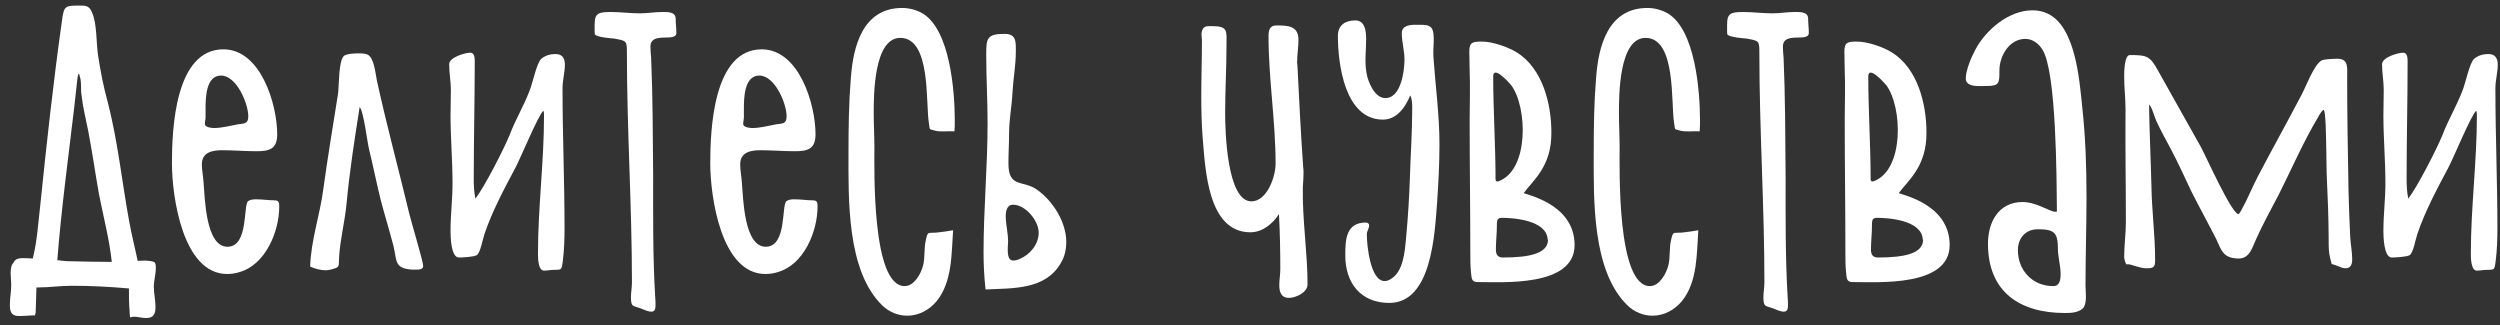
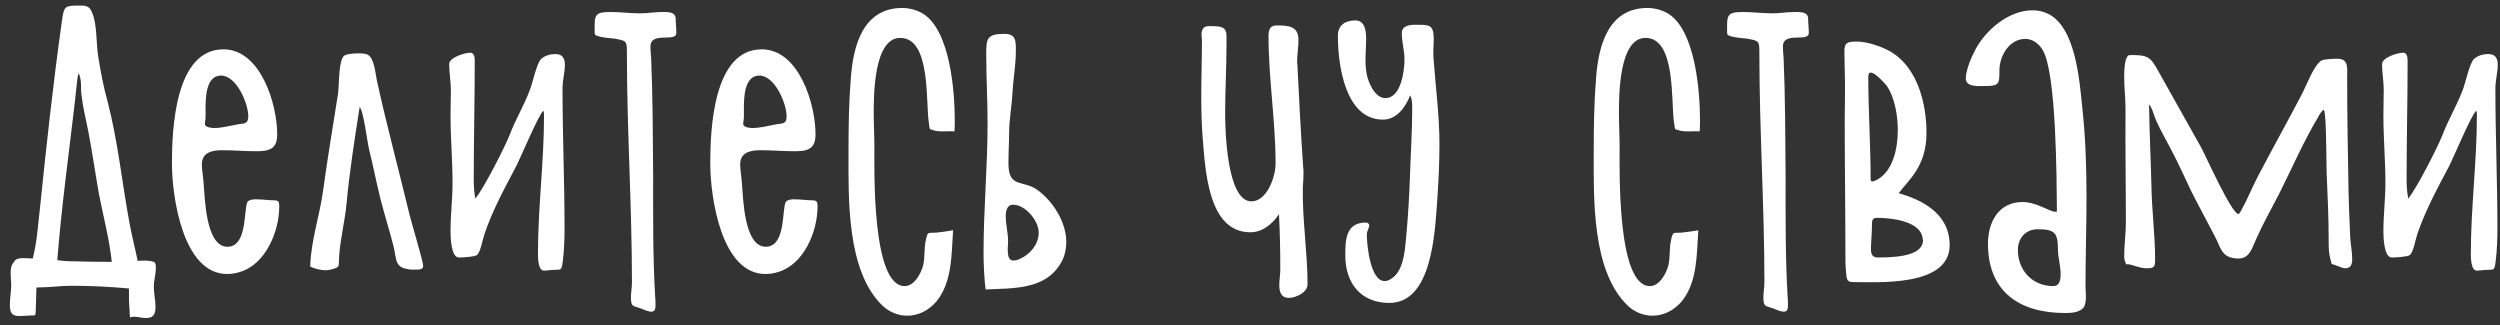
<svg xmlns="http://www.w3.org/2000/svg" width="223" height="29" viewBox="0 0 223 29" fill="none">
  <rect x="0" y="0" width="223" height="29" fill="#333333" stroke="none" />
  <path d="M13.721 23.36C13.901 23.42 13.901 23.75 13.901 23.9C13.901 24.47 13.721 25.01 13.721 25.58C13.721 26.18 13.871 26.75 13.871 27.35C13.871 27.98 13.721 28.37 13.031 28.37C12.671 28.37 12.311 28.25 11.951 28.25C11.831 28.25 11.741 28.28 11.621 28.31C11.591 28.31 11.591 28.19 11.591 28.19C11.561 28.04 11.561 27.89 11.561 27.74C11.501 27.08 11.501 26.42 11.501 25.73C9.821 25.58 8.081 25.49 6.401 25.49C5.381 25.49 4.391 25.64 3.401 25.64H3.251C3.221 26.27 3.221 26.93 3.191 27.59C3.191 27.74 3.191 27.92 3.131 28.07C3.131 28.1 3.131 28.13 3.101 28.13C2.651 28.13 2.171 28.19 1.691 28.19C1.001 28.19 0.881 27.8 0.881 27.17C0.881 26.6 1.001 26 1.001 25.4C1.001 24.86 0.791 23.84 1.211 23.42C1.391 22.97 1.931 23.03 2.351 23.03L2.921 23.06C3.311 21.56 3.401 19.94 3.581 18.41C4.151 12.86 4.751 7.34 5.531 1.82C5.711 0.44 5.831 0.5 7.301 0.5C7.781 0.5 8.021 0.65 8.201 1.1C8.681 2.12 8.561 3.92 8.771 5.09C8.981 6.41 9.221 7.7 9.581 8.99C10.511 12.56 10.871 16.19 11.531 19.79C11.741 20.96 12.041 22.1 12.281 23.27C12.761 23.24 13.271 23.21 13.721 23.36ZM6.131 23.3C7.421 23.33 8.711 23.36 9.971 23.36C9.761 21.35 9.221 19.34 8.831 17.33C8.501 15.47 8.231 13.58 7.871 11.69C7.661 10.64 7.391 9.56 7.271 8.48C7.181 7.94 7.301 7.25 7.091 6.74C7.091 6.68 7.091 6.59 7.031 6.59C6.941 6.59 6.881 7.16 6.881 7.22C6.791 7.94 6.731 8.69 6.641 9.41C6.101 14 5.471 18.62 5.111 23.21C5.471 23.24 5.801 23.3 6.131 23.3Z" fill="white" />
  <path d="M21.397 24.26C21.037 24.38 20.647 24.44 20.257 24.44C16.297 24.44 15.337 17.51 15.337 14.57C15.337 11.54 15.607 4.4 19.927 4.4C23.257 4.4 24.727 9.29 24.727 11.99C24.727 13.31 24.007 13.49 22.867 13.49C21.847 13.49 20.827 13.4 19.807 13.4C18.937 13.4 18.007 13.58 18.007 14.66C18.007 15.2 18.127 15.74 18.157 16.28C18.277 17.63 18.337 22.01 20.287 22.01C22.207 22.01 21.667 18.23 22.147 17.93C22.387 17.78 22.627 17.78 22.897 17.78C23.437 17.78 23.947 17.87 24.487 17.87C24.907 17.87 24.907 18.11 24.907 18.44C24.907 20.66 23.677 23.6 21.397 24.26ZM18.337 10.43C18.337 10.64 18.277 10.85 18.277 11.06C18.277 11.36 18.877 11.42 19.087 11.42C19.807 11.42 20.527 11.21 21.217 11.09C21.757 11 22.147 11.09 22.147 10.37C22.147 9.23 21.097 6.74 19.717 6.74C18.367 6.74 18.337 8.72 18.337 9.68C18.337 9.95 18.337 10.19 18.337 10.43Z" fill="white" />
  <path d="M36.518 19.1C36.698 19.85 37.748 23.33 37.748 23.72C37.748 24.05 37.388 24.05 37.118 24.05H36.728C35.168 23.93 35.408 23.27 35.108 21.98C34.748 20.57 34.298 19.16 33.938 17.75C33.578 16.28 33.278 14.78 32.918 13.31C32.768 12.71 32.408 9.77 32.078 9.56C31.628 12.44 31.178 15.29 30.908 18.2C30.758 19.79 30.338 21.35 30.248 22.94C30.188 23.84 30.368 23.81 29.498 24.05C29.348 24.08 29.198 24.11 29.048 24.11C28.598 24.11 28.058 23.96 27.668 23.78C27.728 21.47 28.538 19.19 28.838 16.88C29.228 14.03 29.708 11.18 30.158 8.33C30.248 7.67 30.188 5.36 30.698 4.97C30.938 4.79 31.658 4.76 31.958 4.76C32.198 4.76 32.588 4.76 32.798 4.88C33.368 5.15 33.488 6.53 33.608 7.13C34.478 11.12 35.558 15.11 36.518 19.1Z" fill="white" />
  <path d="M48.467 9.86V9.89C48.077 10.13 46.397 14.18 45.977 14.96C44.957 16.88 43.907 18.83 43.217 20.87C43.067 21.29 42.857 22.55 42.527 22.76C42.317 22.91 41.237 22.97 40.937 22.97C40.217 22.97 40.187 21.08 40.187 20.6C40.187 19.16 40.367 17.75 40.367 16.34C40.367 14.33 40.187 12.32 40.187 10.31C40.187 9.56 40.217 8.78 40.217 8.03C40.217 7.25 40.067 6.5 40.067 5.72C40.067 5.12 41.477 4.7 41.957 4.7C42.347 4.7 42.347 5.24 42.347 5.51C42.347 8.99 42.257 12.47 42.257 15.98C42.257 16.55 42.287 17.15 42.407 17.72C43.217 16.67 44.957 13.28 45.467 12.02C45.977 10.67 46.727 9.44 47.237 8.09C47.507 7.46 47.867 5.6 48.287 5.24C48.647 4.94 49.097 4.82 49.547 4.82C50.177 4.82 50.387 5.21 50.387 5.78C50.387 6.47 50.177 7.16 50.177 7.88C50.177 12.05 50.357 16.19 50.357 20.36C50.357 21.32 50.327 22.28 50.207 23.24C50.087 24.23 50.087 24.02 49.187 24.08C48.947 24.11 48.737 24.14 48.527 24.14C47.987 24.14 47.987 22.97 47.987 22.61C47.987 18.5 48.527 14.42 48.527 10.34C48.527 10.16 48.527 10.01 48.467 9.86Z" fill="white" />
  <path d="M54.781 3.44C54.42 3.41 53.281 3.32 53.071 3.08C53.041 2.99 53.041 2.87 53.041 2.75C53.041 1.4 52.98 1.07 54.45 1.07C55.35 1.07 56.221 1.19 57.09 1.19C57.751 1.19 58.41 1.07 59.071 1.07C59.55 1.07 60.27 1.04 60.27 1.67C60.27 2.09 60.331 2.51 60.331 2.93C60.331 3.83 58.02 2.75 58.02 4.16C58.02 4.49 58.05 4.82 58.081 5.15C58.23 8.63 58.23 12.14 58.261 15.62C58.261 19.25 58.23 22.88 58.441 26.48C58.471 26.72 58.471 26.93 58.471 27.17C58.471 27.44 58.471 27.8 58.111 27.8C57.781 27.8 57.45 27.62 57.12 27.5C56.461 27.26 56.281 27.41 56.281 26.51C56.281 26.06 56.37 25.64 56.37 25.19C56.37 18.38 55.92 11.57 55.92 4.79C55.92 3.62 55.92 3.65 54.781 3.44Z" fill="white" />
  <path d="M69.415 24.26C69.055 24.38 68.665 24.44 68.275 24.44C64.314 24.44 63.355 17.51 63.355 14.57C63.355 11.54 63.624 4.4 67.945 4.4C71.275 4.4 72.745 9.29 72.745 11.99C72.745 13.31 72.025 13.49 70.885 13.49C69.865 13.49 68.844 13.4 67.825 13.4C66.954 13.4 66.025 13.58 66.025 14.66C66.025 15.2 66.144 15.74 66.174 16.28C66.294 17.63 66.355 22.01 68.305 22.01C70.225 22.01 69.684 18.23 70.165 17.93C70.404 17.78 70.644 17.78 70.915 17.78C71.454 17.78 71.965 17.87 72.504 17.87C72.924 17.87 72.924 18.11 72.924 18.44C72.924 20.66 71.695 23.6 69.415 24.26ZM66.355 10.43C66.355 10.64 66.294 10.85 66.294 11.06C66.294 11.36 66.894 11.42 67.105 11.42C67.825 11.42 68.544 11.21 69.234 11.09C69.775 11 70.165 11.09 70.165 10.37C70.165 9.23 69.115 6.74 67.734 6.74C66.385 6.74 66.355 8.72 66.355 9.68C66.355 9.95 66.355 10.19 66.355 10.43Z" fill="white" />
  <path d="M82.286 1.19C84.746 2.66 85.166 8.12 85.166 10.73C85.166 11.06 85.166 11.39 85.136 11.72C84.836 11.69 84.506 11.72 84.176 11.72C83.936 11.72 83.666 11.72 83.426 11.66C82.796 11.48 82.976 11.63 82.856 10.97C82.556 9.2 83.066 3.38 80.306 3.38C77.936 3.38 77.936 8.51 77.936 10.1C77.936 11.12 77.996 12.14 77.996 13.13C77.996 15.14 77.756 25.52 80.696 25.52C81.566 25.52 82.166 24.38 82.346 23.66C82.526 22.91 82.406 22.16 82.586 21.41C82.766 20.6 82.766 20.81 83.516 20.75C84.026 20.69 84.536 20.63 85.016 20.54C84.866 22.64 84.956 25.13 83.546 26.87C82.886 27.65 81.956 28.16 80.936 28.16C80.096 28.16 79.316 27.83 78.716 27.26C75.506 24.17 75.686 17.72 75.686 13.58C75.686 11.36 75.716 9.14 75.896 6.95C76.106 4.13 76.946 0.71 80.486 0.71C81.116 0.71 81.746 0.89 82.286 1.19Z" fill="white" />
  <path d="M92.532 16.94C93.942 17.96 95.112 19.82 95.112 21.59C95.112 22.25 94.962 22.91 94.632 23.45C93.252 25.88 90.312 25.7 87.912 25.82C87.792 24.74 87.732 23.63 87.732 22.52C87.732 18.68 88.092 14.84 88.092 11C88.092 8.96 87.972 6.92 87.972 4.88C87.972 3.47 88.002 3.02 89.592 3.02C90.672 3.02 90.612 3.71 90.612 4.61C90.612 5.84 90.372 7.07 90.312 8.27C90.252 9.5 90.012 10.67 90.012 11.87C90.012 12.77 89.952 13.67 89.952 14.57C89.952 16.82 91.242 16.01 92.532 16.94ZM90.972 23.09C91.902 22.7 92.652 21.77 92.652 20.75C92.652 19.67 91.452 18.26 90.372 18.26C89.802 18.26 89.712 18.86 89.712 19.28C89.712 20.03 89.922 20.78 89.922 21.53C89.922 21.95 89.712 23.24 90.372 23.24C90.582 23.24 90.792 23.18 90.972 23.09Z" fill="white" />
  <path d="M116.213 16.67C116.153 19.58 116.633 22.49 116.633 25.37C116.633 26.09 115.583 26.57 114.983 26.57C114.263 26.57 114.113 26.03 114.113 25.43C114.113 24.95 114.203 24.5 114.203 24.02C114.203 22.37 114.173 20.75 114.083 19.1C113.513 19.97 112.613 20.72 111.533 20.72C107.693 20.72 107.513 14.99 107.273 12.23C107.183 11.03 107.153 9.83 107.153 8.63C107.153 6.95 107.213 5.27 107.213 3.59C107.213 3.38 107.153 3.11 107.183 2.9C107.303 2.3 107.603 2.33 108.113 2.33C109.583 2.33 109.403 2.78 109.403 4.07C109.403 6.08 109.283 8.09 109.283 10.1C109.283 11.63 109.433 17.96 111.623 17.96C113.033 17.96 113.783 15.74 113.783 14.6C113.783 10.82 113.153 7.04 113.153 3.23C113.153 2.72 113.243 2.27 113.843 2.27C114.893 2.27 115.823 2.3 115.823 3.56C115.823 4.22 115.703 4.88 115.703 5.54L115.733 5.9C115.883 8.9 116.033 11.9 116.243 14.9C116.273 15.08 116.273 15.26 116.273 15.44C116.273 15.86 116.243 16.25 116.213 16.67Z" fill="white" />
  <path d="M127.86 5.06C128.04 7.67 128.4 10.25 128.4 12.86C128.4 14.6 128.31 16.31 128.19 18.05C127.98 20.75 127.74 27.02 123.93 27.02C121.38 27.02 120 25.25 120 22.79C120 21.44 120.03 19.85 121.83 19.85C121.98 19.85 122.13 19.94 122.13 20.09C122.13 20.39 121.92 20.6 121.92 20.9C121.92 21.83 122.22 25.07 123.51 25.07C123.87 25.07 124.17 24.83 124.41 24.62C125.31 23.72 125.34 21.95 125.46 20.78C125.61 19.16 125.7 17.54 125.76 15.95C125.82 13.85 125.97 11.78 125.97 9.68C125.97 9.32 125.97 8.84 125.79 8.51C125.37 9.56 124.59 10.67 123.36 10.67C119.97 10.67 119.34 5.75 119.34 3.2C119.34 2.24 120 1.82 120.9 1.82C121.77 1.82 121.86 2.81 121.86 3.47C121.86 4.49 121.71 5.48 121.89 6.5C122.01 7.28 122.61 8.75 123.57 8.75C124.98 8.75 125.28 6.32 125.28 5.3C125.28 4.52 125.04 3.74 125.04 2.96C125.04 2.27 125.76 2.21 126.27 2.21C127.44 2.21 127.89 2.15 127.89 3.47C127.89 4.01 127.83 4.55 127.86 5.06Z" fill="white" />
-   <path d="M131.093 10.85V10.73C131.093 9.23 131.153 7.76 131.093 6.26C131.093 5.81 131.063 5.06 131.063 4.61C131.063 3.77 131.333 3.71 132.203 3.71C133.133 3.71 134.513 4.19 135.293 4.67C137.603 6.11 138.383 9.26 138.383 11.81C138.413 14.84 136.763 16.07 135.923 17.21C135.833 17.33 140.453 18.05 140.453 21.86C140.453 25.61 134.033 25.16 131.783 25.16C131.213 25.16 131.273 24.74 131.213 24.29C131.153 23.72 131.153 23.15 131.153 22.58C131.153 18.68 131.093 14.75 131.093 10.85ZM138.083 21.38H138.053C137.993 19.64 134.993 19.43 133.973 19.43C133.523 19.43 133.523 19.7 133.523 20.09C133.523 20.81 133.433 21.53 133.433 22.25C133.433 22.7 133.583 22.97 134.063 22.97C136.433 22.97 138.083 22.61 138.083 21.38ZM134.783 7.58C134.603 7.37 133.193 5.78 133.193 6.83C133.193 9.68 133.403 13.1 133.403 15.95C133.403 16.01 133.403 16.1 133.463 16.16C133.493 16.16 133.553 16.19 133.613 16.19C136.433 15.23 136.253 9.5 134.783 7.58Z" fill="white" />
  <path d="M148.76 1.19C151.22 2.66 151.64 8.12 151.64 10.73C151.64 11.06 151.64 11.39 151.61 11.72C151.31 11.69 150.98 11.72 150.65 11.72C150.41 11.72 150.14 11.72 149.9 11.66C149.27 11.48 149.45 11.63 149.33 10.97C149.03 9.2 149.54 3.38 146.78 3.38C144.41 3.38 144.41 8.51 144.41 10.1C144.41 11.12 144.47 12.14 144.47 13.13C144.47 15.14 144.23 25.52 147.17 25.52C148.04 25.52 148.64 24.38 148.82 23.66C149 22.91 148.88 22.16 149.06 21.41C149.24 20.6 149.24 20.81 149.99 20.75C150.5 20.69 151.01 20.63 151.49 20.54C151.34 22.64 151.43 25.13 150.02 26.87C149.36 27.65 148.43 28.16 147.41 28.16C146.57 28.16 145.79 27.83 145.19 27.26C141.98 24.17 142.16 17.72 142.16 13.58C142.16 11.36 142.19 9.14 142.37 6.95C142.58 4.13 143.42 0.71 146.96 0.71C147.59 0.71 148.22 0.89 148.76 1.19Z" fill="white" />
  <path d="M155.796 3.44C155.436 3.41 154.296 3.32 154.086 3.08C154.056 2.99 154.056 2.87 154.056 2.75C154.056 1.4 153.996 1.07 155.466 1.07C156.366 1.07 157.236 1.19 158.106 1.19C158.766 1.19 159.426 1.07 160.086 1.07C160.566 1.07 161.286 1.04 161.286 1.67C161.286 2.09 161.346 2.51 161.346 2.93C161.346 3.83 159.036 2.75 159.036 4.16C159.036 4.49 159.066 4.82 159.096 5.15C159.246 8.63 159.246 12.14 159.276 15.62C159.276 19.25 159.246 22.88 159.456 26.48C159.486 26.72 159.486 26.93 159.486 27.17C159.486 27.44 159.486 27.8 159.126 27.8C158.796 27.8 158.466 27.62 158.136 27.5C157.476 27.26 157.296 27.41 157.296 26.51C157.296 26.06 157.386 25.64 157.386 25.19C157.386 18.38 156.936 11.57 156.936 4.79C156.936 3.62 156.936 3.65 155.796 3.44Z" fill="white" />
  <path d="M164.55 10.85V10.73C164.55 9.23 164.61 7.76 164.55 6.26C164.55 5.81 164.52 5.06 164.52 4.61C164.52 3.77 164.79 3.71 165.66 3.71C166.59 3.71 167.97 4.19 168.75 4.67C171.06 6.11 171.84 9.26 171.84 11.81C171.87 14.84 170.22 16.07 169.38 17.21C169.29 17.33 173.91 18.05 173.91 21.86C173.91 25.61 167.49 25.16 165.24 25.16C164.67 25.16 164.73 24.74 164.67 24.29C164.61 23.72 164.61 23.15 164.61 22.58C164.61 18.68 164.55 14.75 164.55 10.85ZM171.54 21.38H171.51C171.45 19.64 168.45 19.43 167.43 19.43C166.98 19.43 166.98 19.7 166.98 20.09C166.98 20.81 166.89 21.53 166.89 22.25C166.89 22.7 167.04 22.97 167.52 22.97C169.89 22.97 171.54 22.61 171.54 21.38ZM168.24 7.58C168.06 7.37 166.65 5.78 166.65 6.83C166.65 9.68 166.86 13.1 166.86 15.95C166.86 16.01 166.86 16.1 166.92 16.16C166.95 16.16 167.01 16.19 167.07 16.19C169.89 15.23 169.71 9.5 168.24 7.58Z" fill="white" />
  <path d="M185.877 27.41C185.487 27.89 184.767 27.92 184.197 27.92C180.147 27.92 177.327 26.03 177.327 21.74C177.327 19.79 178.287 18.02 180.417 18.02C181.647 18.02 182.847 18.89 183.327 18.89C183.387 18.89 183.447 18.89 183.477 18.86C183.447 16.07 183.447 6.41 182.187 4.43C181.857 3.89 181.317 3.47 180.657 3.47C179.217 3.47 178.347 5 178.347 6.29C178.347 7.43 178.347 7.67 177.177 7.67C176.637 7.67 175.347 7.82 175.347 7.01C175.347 6.26 175.857 5.06 176.217 4.4C177.147 2.66 179.187 0.92 181.287 0.92C181.767 0.92 182.247 1.01 182.667 1.22C185.127 2.39 185.487 7.1 185.727 9.47C186.027 12.17 186.117 14.87 186.117 17.57C186.117 20.21 186.027 22.82 186.027 25.46C186.027 26.06 186.177 26.84 185.877 27.41ZM181.767 20.45C180.687 20.45 179.997 21.23 179.997 22.31C179.997 24.11 181.287 25.52 183.147 25.52C183.747 25.52 183.807 24.92 183.807 24.44C183.807 23.69 183.567 22.94 183.567 22.19C183.567 20.72 183.207 20.45 181.767 20.45Z" fill="white" />
  <path d="M203.247 17.39C202.557 18.71 201.838 20 201.238 21.35C200.878 22.13 200.667 23.06 199.677 23.06C199.557 23.06 199.407 23.06 199.287 23.03C198.117 22.88 198.058 21.98 197.548 21.05C196.858 19.7 196.107 18.35 195.417 16.97C194.847 15.74 194.277 14.51 193.647 13.31C193.197 12.47 192.747 11.66 192.357 10.82C192.177 10.46 191.967 9.56 191.697 9.32C191.727 11.75 191.848 14.15 191.908 16.58C191.938 18.74 192.237 21.02 192.237 23.15C192.237 23.81 192.147 23.93 191.457 23.93C190.827 23.93 190.137 23.57 189.807 23.57C189.777 23.57 189.717 23.57 189.717 23.6C189.567 23.54 189.477 23.06 189.477 22.91C189.477 21.89 189.628 20.84 189.628 19.82C189.628 16.46 189.567 13.1 189.597 9.74C189.597 8.78 189.477 7.82 189.477 6.86C189.477 6.47 189.477 4.91 189.987 4.91C191.517 4.91 191.787 5 192.507 6.32C193.767 8.6 195.087 10.88 196.347 13.16C196.797 14 199.077 19.1 199.677 19.1C199.737 19.1 199.887 18.8 199.917 18.77C200.487 17.75 200.907 16.67 201.447 15.65C202.707 13.25 204.027 10.88 205.287 8.48C205.677 7.76 206.397 5.78 207.087 5.39C207.327 5.27 208.197 5.24 208.497 5.24C209.517 5.24 209.367 6.05 209.367 6.92C209.367 10.28 209.428 13.64 209.488 17.03C209.518 18.38 209.577 19.76 209.637 21.11C209.667 21.8 209.817 22.43 209.817 23.12C209.817 23.51 209.727 23.93 209.217 23.93C208.977 23.93 208.737 23.81 208.497 23.72C207.807 23.42 208.077 23.81 207.837 22.97C207.717 22.49 207.717 21.98 207.717 21.47C207.717 19.46 207.627 17.45 207.537 15.44C207.507 14 207.507 12.53 207.447 11.09C207.417 10.73 207.417 10.4 207.357 10.04C207.357 10.01 207.298 9.8 207.268 9.8C207.148 9.8 206.817 10.34 206.787 10.43C205.437 12.68 204.417 15.08 203.247 17.39Z" fill="white" />
  <path d="M220.879 9.86V9.89C220.489 10.13 218.809 14.18 218.389 14.96C217.369 16.88 216.319 18.83 215.629 20.87C215.479 21.29 215.269 22.55 214.939 22.76C214.729 22.91 213.649 22.97 213.349 22.97C212.629 22.97 212.599 21.08 212.599 20.6C212.599 19.16 212.779 17.75 212.779 16.34C212.779 14.33 212.599 12.32 212.599 10.31C212.599 9.56 212.629 8.78 212.629 8.03C212.629 7.25 212.479 6.5 212.479 5.72C212.479 5.12 213.889 4.7 214.369 4.7C214.759 4.7 214.759 5.24 214.759 5.51C214.759 8.99 214.669 12.47 214.669 15.98C214.669 16.55 214.699 17.15 214.819 17.72C215.629 16.67 217.369 13.28 217.879 12.02C218.389 10.67 219.139 9.44 219.649 8.09C219.919 7.46 220.279 5.6 220.699 5.24C221.059 4.94 221.509 4.82 221.959 4.82C222.589 4.82 222.799 5.21 222.799 5.78C222.799 6.47 222.589 7.16 222.589 7.88C222.589 12.05 222.769 16.19 222.769 20.36C222.769 21.32 222.739 22.28 222.619 23.24C222.499 24.23 222.499 24.02 221.599 24.08C221.359 24.11 221.149 24.14 220.939 24.14C220.399 24.14 220.399 22.97 220.399 22.61C220.399 18.5 220.939 14.42 220.939 10.34C220.939 10.16 220.939 10.01 220.879 9.86Z" fill="white" />
</svg>